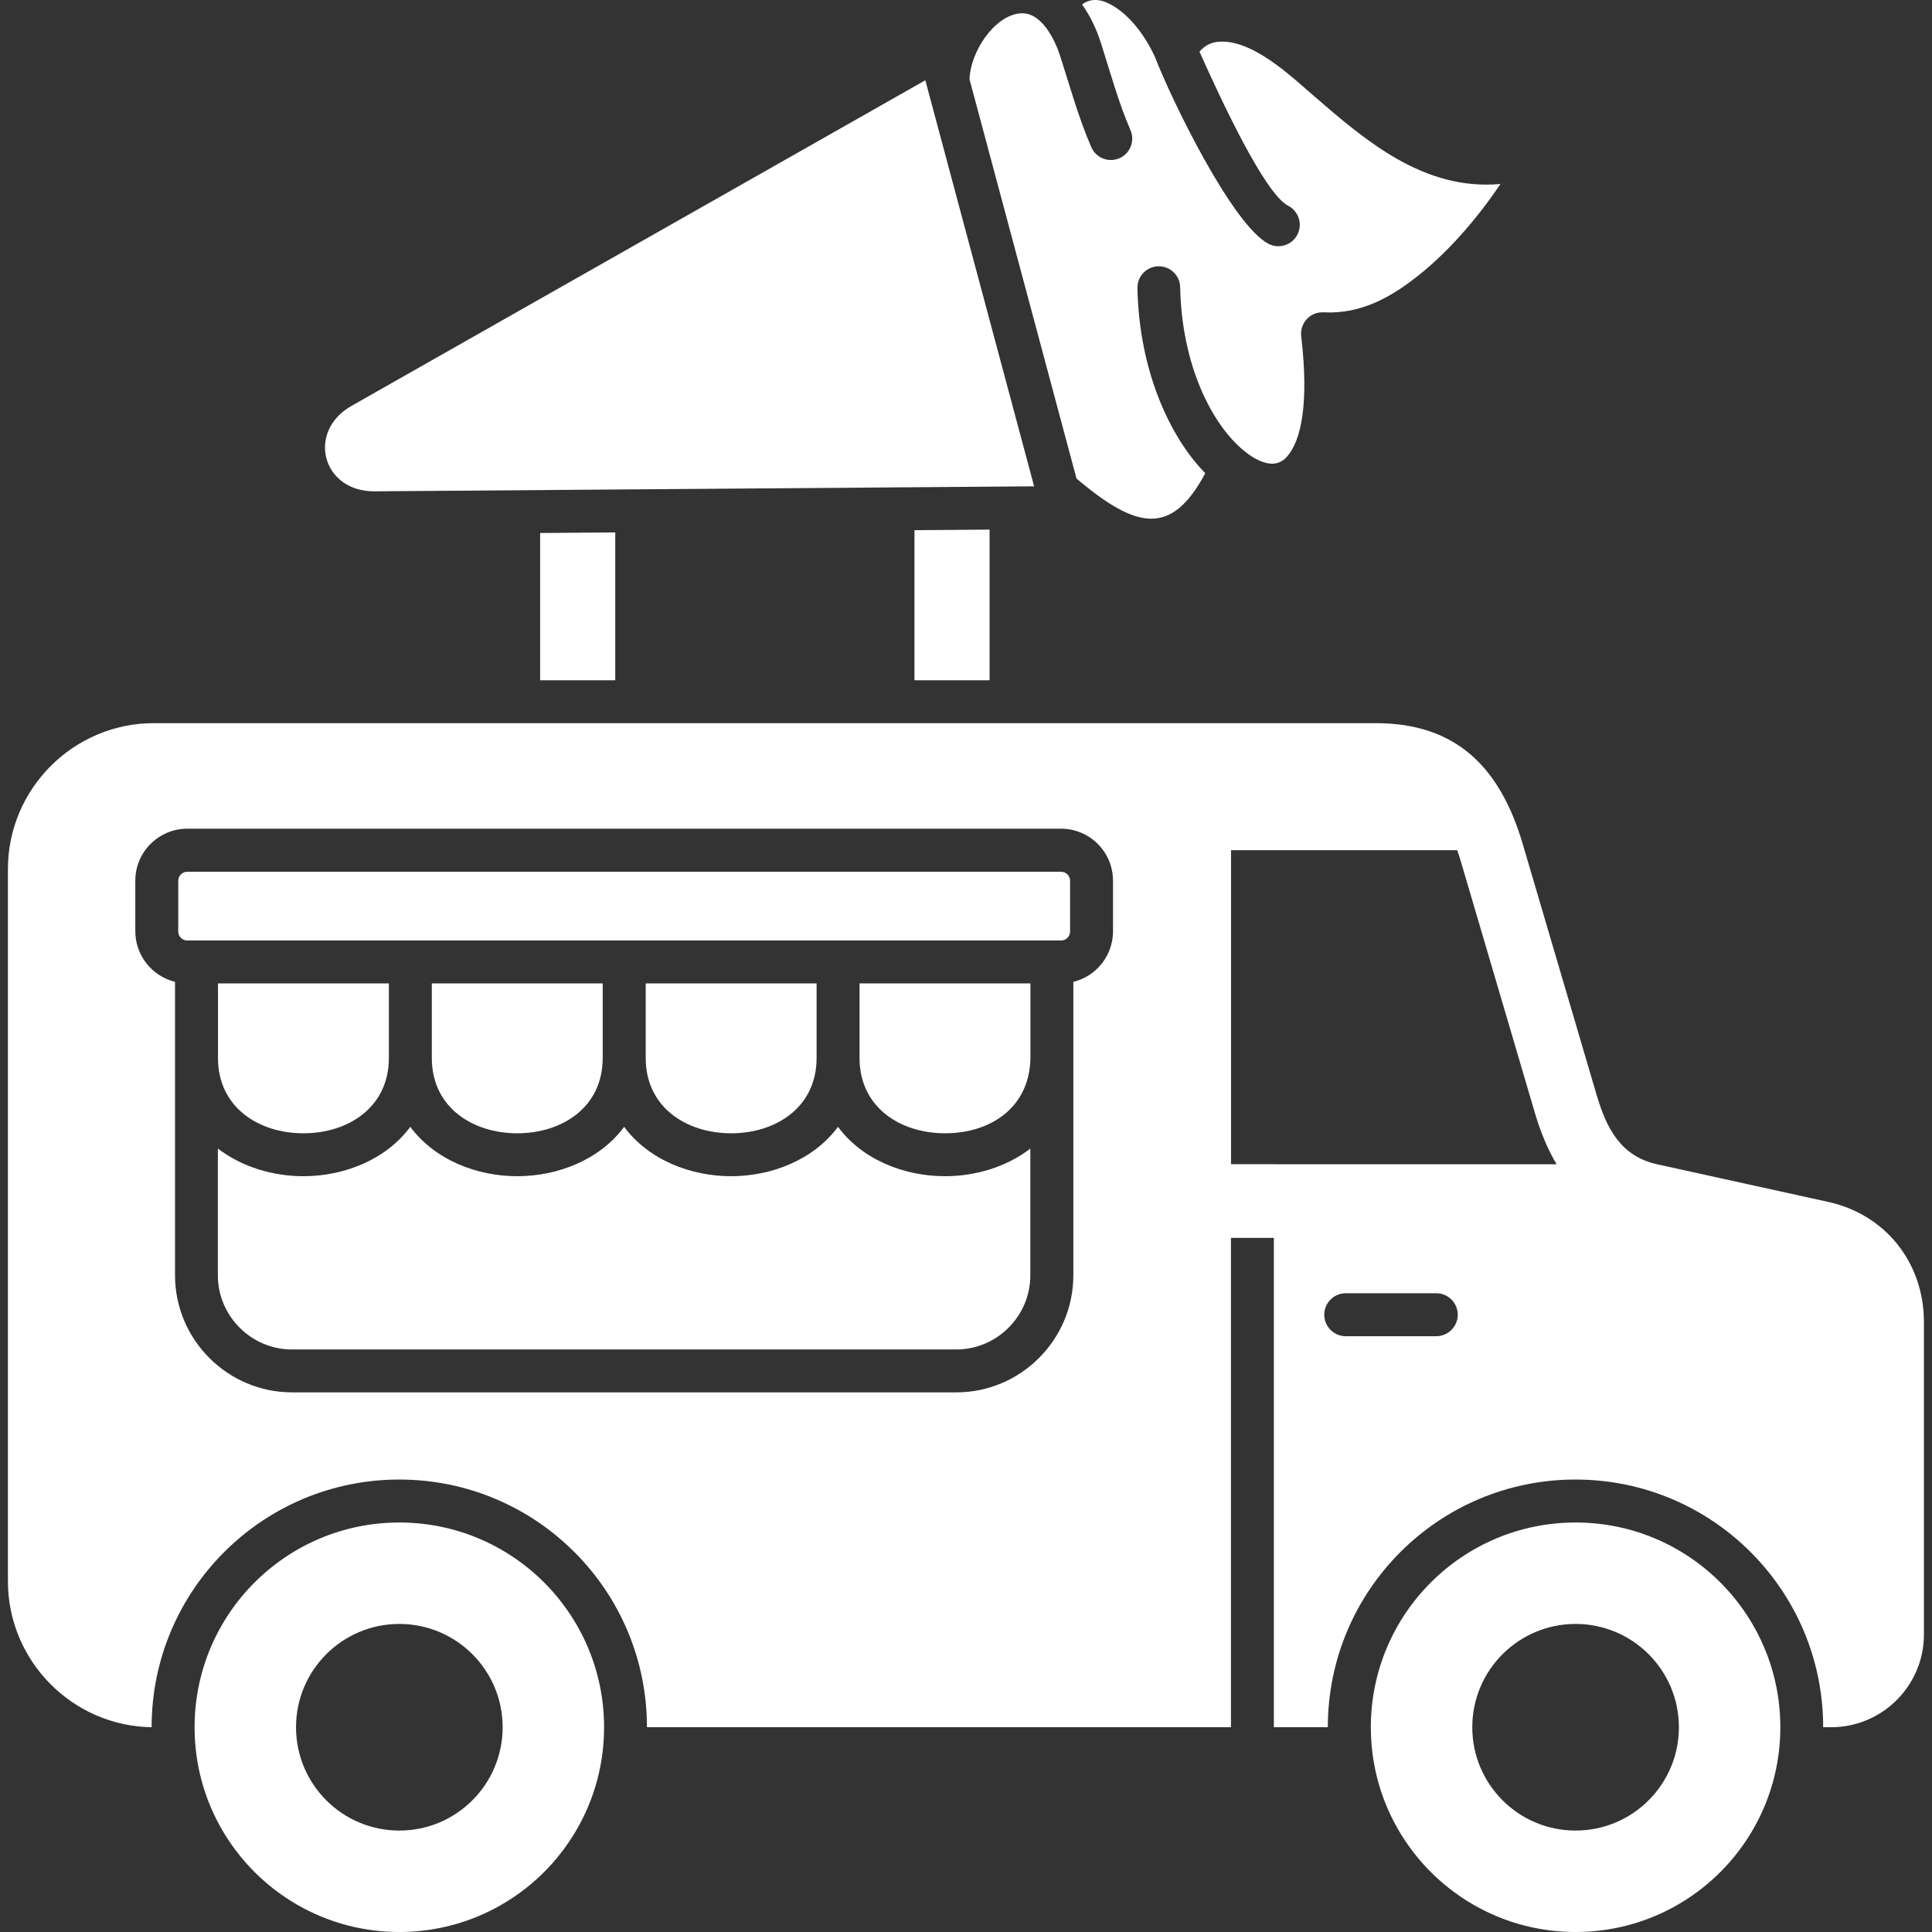
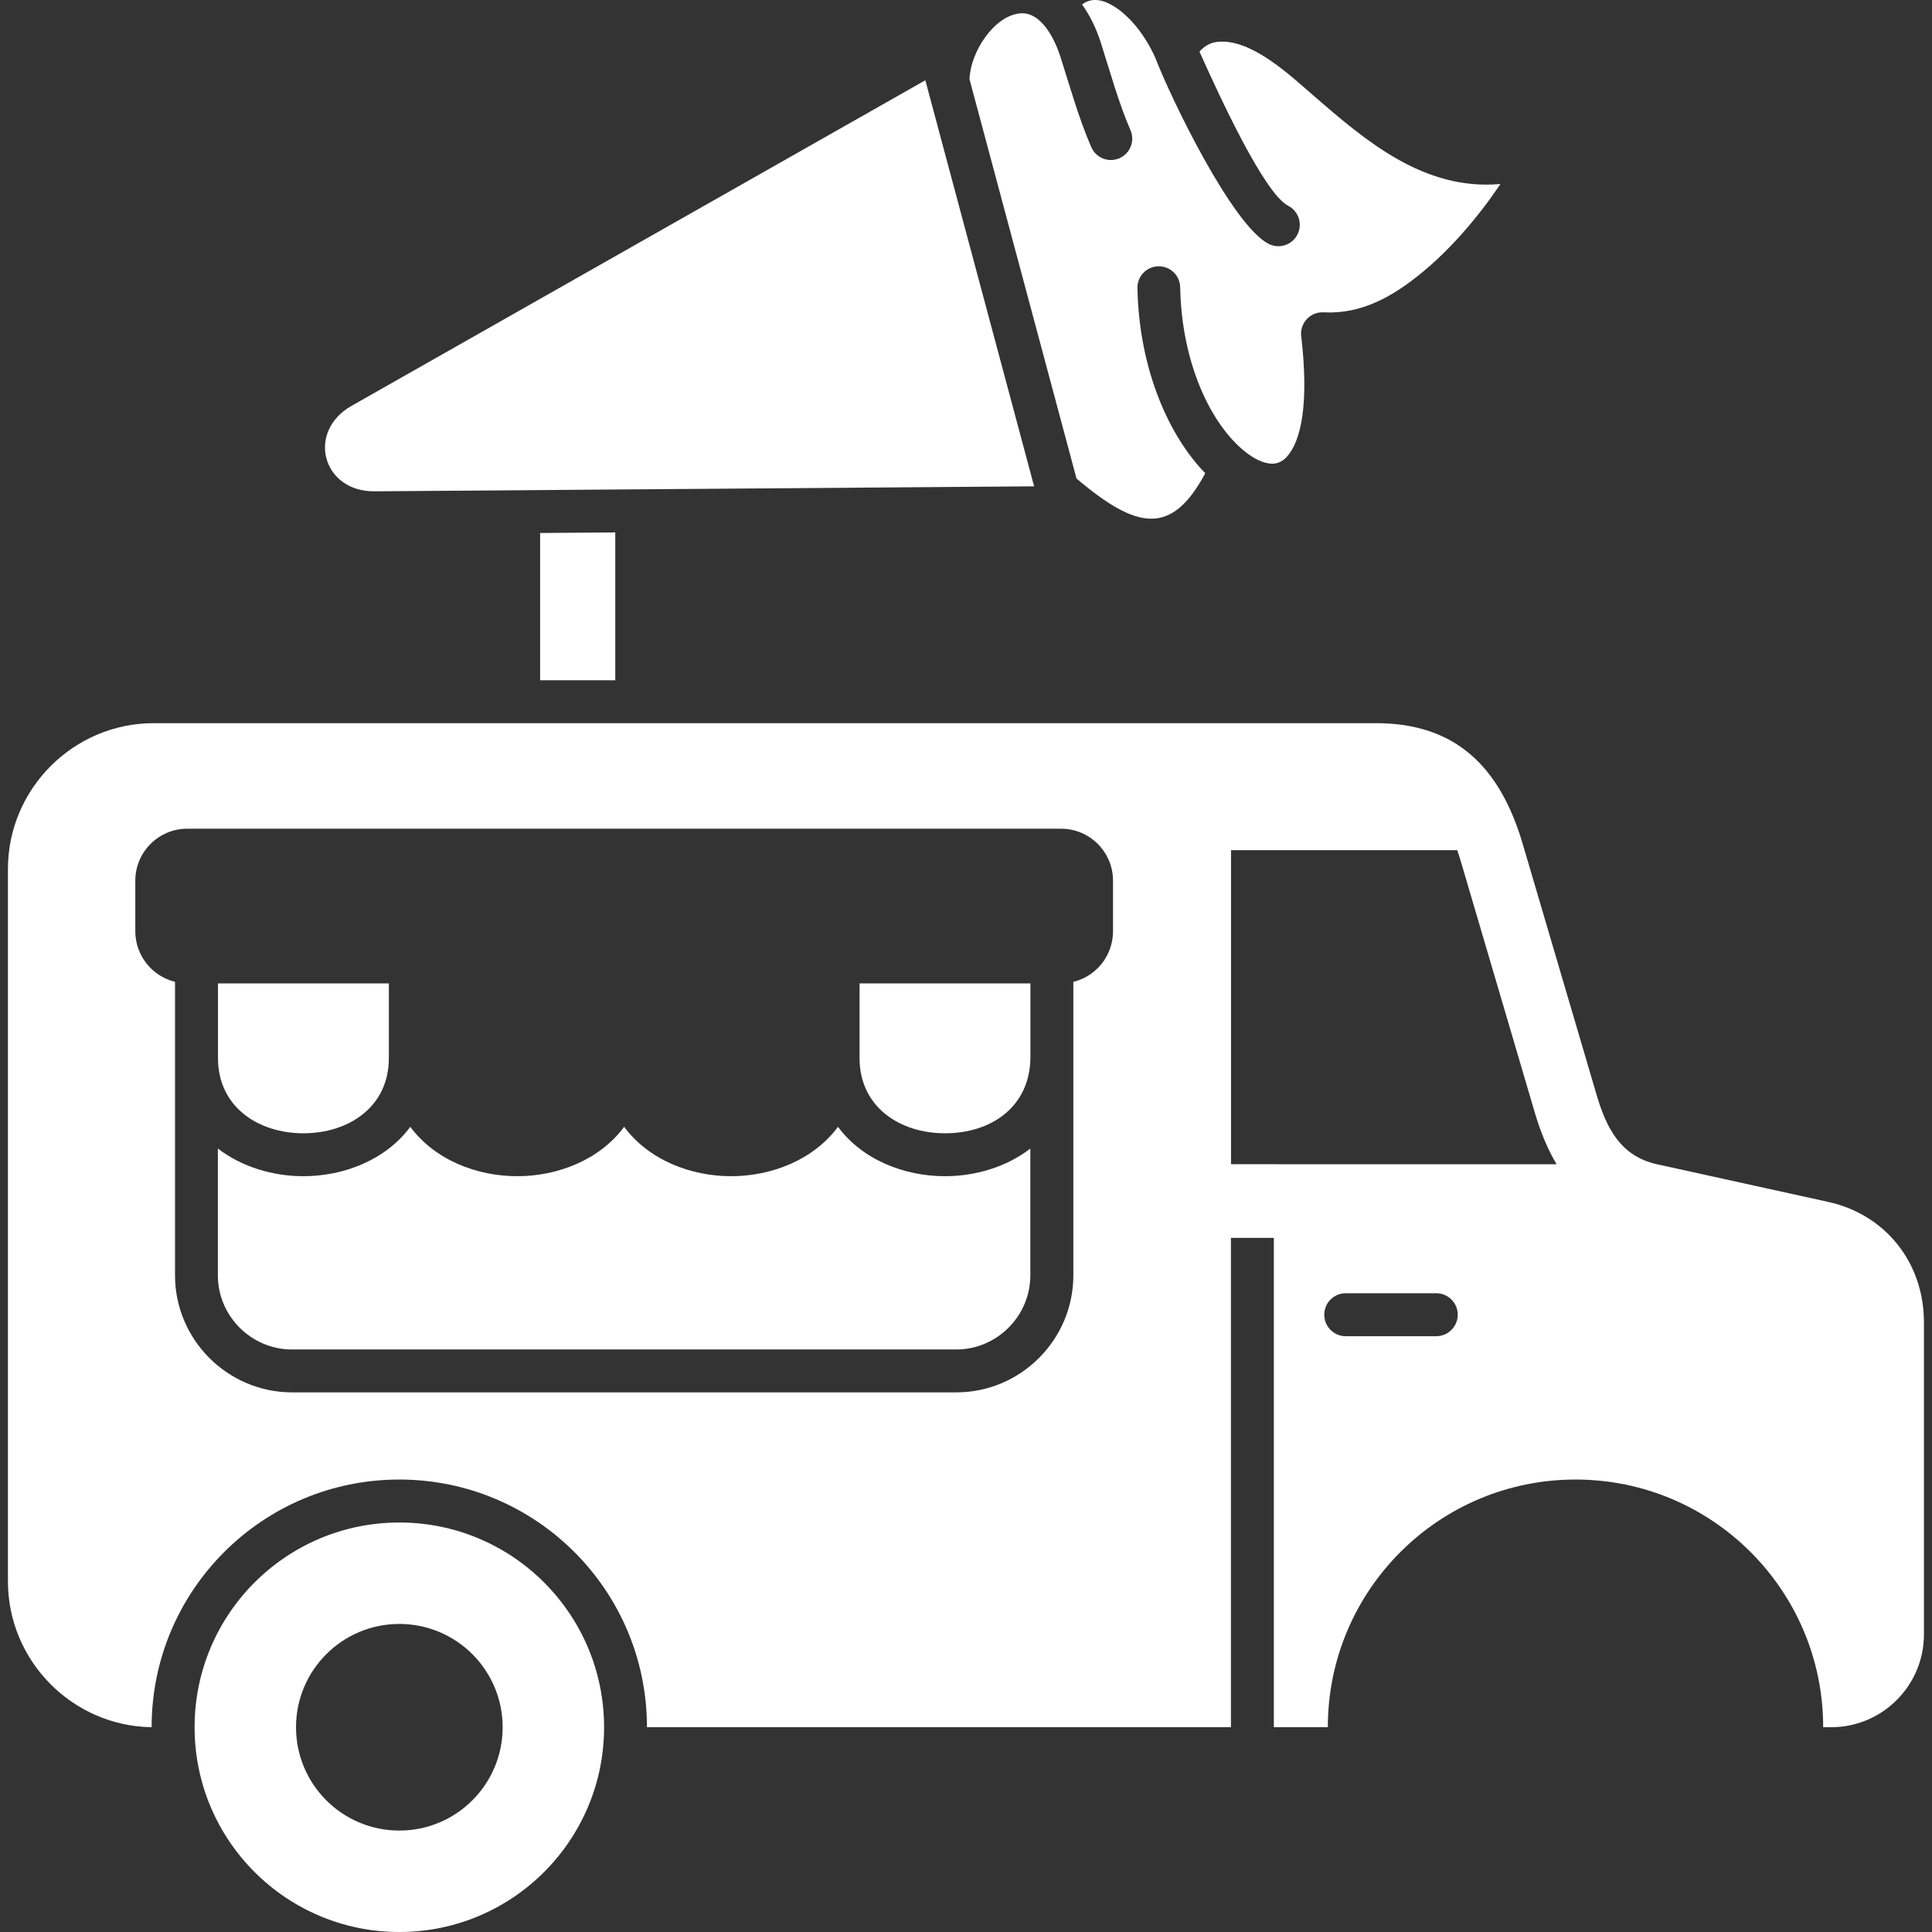
<svg xmlns="http://www.w3.org/2000/svg" clip-rule="evenodd" fill-rule="evenodd" height="300" image-rendering="optimizeQuality" shape-rendering="geometricPrecision" text-rendering="geometricPrecision" viewBox="0 0 43.349 43.349" width="300" version="1.1">
  <rect x="0" y="0" width="43.349" height="43.349" fill="#333333" stroke="none" />
  <g width="100%" height="100%" transform="matrix(1,0,0,1,0,0)">
    <g id="Layer_x0020_1">
      <g id="_399340752">
        <path id="_399342648" d="m4.89 25.771c.542.416 1.239.62 1.917.62.906 0 1.848-.364 2.399-1.108.551.743 1.493 1.108 2.399 1.108.906 0 1.848-.364 2.399-1.108.551.743 1.493 1.108 2.399 1.108s1.848-.364 2.399-1.108c.551.743 1.493 1.108 2.399 1.108.679 0 1.376-.203 1.917-.62v2.845c0 .913-.749 1.663-1.663 1.663h-14.904c-.913 0-1.663-.749-1.663-1.663v-2.845z" fill="#ffffff" fill-opacity="1" data-original-color="#000000ff" stroke="none" stroke-opacity="1" />
-         <path id="_399342288" d="m13.523 22.065v1.675c0 1.103-.91 1.688-1.917 1.688-1.008 0-1.917-.586-1.917-1.688v-1.675z" fill="#ffffff" fill-opacity="1" data-original-color="#000000ff" stroke="none" stroke-opacity="1" />
-         <path id="_399342504" d="m18.322 22.065v1.675c0 1.103-.91 1.688-1.917 1.688-1.008 0-1.917-.586-1.917-1.688v-1.675z" fill="#ffffff" fill-opacity="1" data-original-color="#000000ff" stroke="none" stroke-opacity="1" />
        <path id="_399342384" d="m23.12 22.065v1.671c-.015 1.112-.892 1.692-1.917 1.692-1.008 0-1.917-.586-1.917-1.688v-1.675z" fill="#ffffff" fill-opacity="1" data-original-color="#000000ff" stroke="none" stroke-opacity="1" />
        <path id="_399342024" d="m8.725 22.065v1.675c0 1.103-.91 1.688-1.917 1.688-1.008 0-1.917-.586-1.917-1.688v-1.675z" fill="#ffffff" fill-opacity="1" data-original-color="#000000ff" stroke="none" stroke-opacity="1" />
-         <path id="_399341880" d="m4.201 21.102c-.111 0-.202-.091-.202-.202v-1.138c0-.11.092-.202.202-.202h19.607c.11 0 .202.092.202.202v1.138c0 .11-.09.202-.202.202-6.536 0-13.072 0-19.607 0z" fill="#ffffff" fill-opacity="1" data-original-color="#000000ff" stroke="none" stroke-opacity="1" />
        <path id="_399341784" d="m3.403 38.754c-1.778-.025-3.225-1.487-3.225-3.271v-15.986c0-1.799 1.472-3.271 3.271-3.271h27.424c1.799 0 2.786.989 3.294 2.714l1.653 5.614c.221.752.536 1.388 1.363 1.57l3.838.844c1.278.281 2.147 1.357 2.147 2.7v7.007c0 1.145-.934 2.079-2.079 2.079h-.182c0-3.069-2.488-5.557-5.557-5.557-3.069 0-5.557 2.488-5.557 5.557h-1.211v-10.979h-.963v10.979h-13.103c0-3.069-2.488-5.557-5.557-5.557-3.069 0-5.557 2.488-5.557 5.556zm26.792-9.737c-.266 0-.482.216-.482.482s.216.482.482.482h2.031c.266 0 .482-.216.482-.482s-.216-.482-.482-.482zm-26.268-6.986v1.707 4.877c0 1.445 1.181 2.626 2.626 2.626h14.904c1.445 0 2.626-1.181 2.626-2.626v-6.585c.21-.051.398-.159.546-.307.218-.213.344-.521.344-.826v-1.138c0-.642-.523-1.165-1.165-1.165h-19.607c-.642 0-1.165.523-1.165 1.165v1.138c0 .537.373 1.006.89 1.132zm30.999 4.092c-.207-.346-.365-.738-.49-1.162l-1.653-5.614c-.028-.094-.056-.184-.086-.271h-5.076v7.046z" fill="#ffffff" fill-opacity="1" data-original-color="#000000ff" stroke="none" stroke-opacity="1" />
        <path id="_399341496" d="m8.96 34.161c2.537 0 4.594 2.057 4.594 4.594s-2.057 4.594-4.594 4.594-4.594-2.057-4.594-4.594 2.057-4.594 4.594-4.594zm0 2.276c1.28 0 2.318 1.038 2.318 2.318 0 1.28-1.038 2.318-2.318 2.318s-2.318-1.038-2.318-2.318c0-1.28 1.038-2.318 2.318-2.318z" fill="#ffffff" fill-opacity="1" data-original-color="#000000ff" stroke="none" stroke-opacity="1" />
-         <path id="_399341664" d="m35.352 34.161c2.537 0 4.594 2.057 4.594 4.594s-2.057 4.594-4.594 4.594c-2.537 0-4.594-2.057-4.594-4.594s2.057-4.594 4.594-4.594zm0 2.276c1.28 0 2.318 1.038 2.318 2.318 0 1.28-1.038 2.318-2.318 2.318-1.28 0-2.318-1.038-2.318-2.318 0-1.28 1.038-2.318 2.318-2.318z" fill="#ffffff" fill-opacity="1" data-original-color="#000000ff" stroke="none" stroke-opacity="1" />
        <path id="_399340440" d="m13.805 15.263v-3.317l-1.686.013v3.304z" fill-rule="nonzero" fill="#ffffff" fill-opacity="1" data-original-color="#000000ff" stroke="none" stroke-opacity="1" />
-         <path id="_399340608" d="m22.204 15.263v-3.38l-1.686.013v3.368z" fill-rule="nonzero" fill="#ffffff" fill-opacity="1" data-original-color="#000000ff" stroke="none" stroke-opacity="1" />
        <path id="_399341088" d="m7.888 9.106c-1.018.578-.657 1.927.514 1.918l14.801-.112-2.441-9.111z" fill="#ffffff" fill-opacity="1" data-original-color="#000000ff" stroke="none" stroke-opacity="1" />
        <path id="_399340536" d="m21.752 1.774 2.402 8.963c1.361 1.153 2.135 1.29 2.889-.119-.802-.82-1.485-2.309-1.522-4.154-.005-.265.205-.484.47-.489.265-.005.484.205.489.47.035 1.745.708 3.082 1.44 3.676.211.171.415.27.593.282.13.009.253-.037.355-.148.331-.359.501-1.208.331-2.685-.007-.04-.009-.082-.005-.124.023-.26.248-.453.506-.438.859.045 1.56-.362 2.208-.894.659-.541 1.266-1.256 1.759-1.986-1.721.155-3.025-.971-4.186-1.974-.498-.43-1.416-1.315-2.184-1.212-.148.02-.276.093-.384.217.442.986 1.45 3.18 1.99 3.458.236.122.329.411.207.647-.121.236-.411.329-.647.207-.814-.419-2.188-3.254-2.546-4.186-.224-.492-.55-.902-.897-1.126-.233-.15-.5-.239-.742-.059.169.233.314.522.425.869.208.65.391 1.327.662 1.952.105.243-.007.525-.25.63-.243.105-.525-.007-.63-.25-.286-.659-.477-1.355-.696-2.039-.112-.35-.416-1.007-.901-.962-.588.053-1.118.878-1.134 1.473z" fill="#ffffff" fill-opacity="1" data-original-color="#000000ff" stroke="none" stroke-opacity="1" />
      </g>
    </g>
  </g>
</svg>